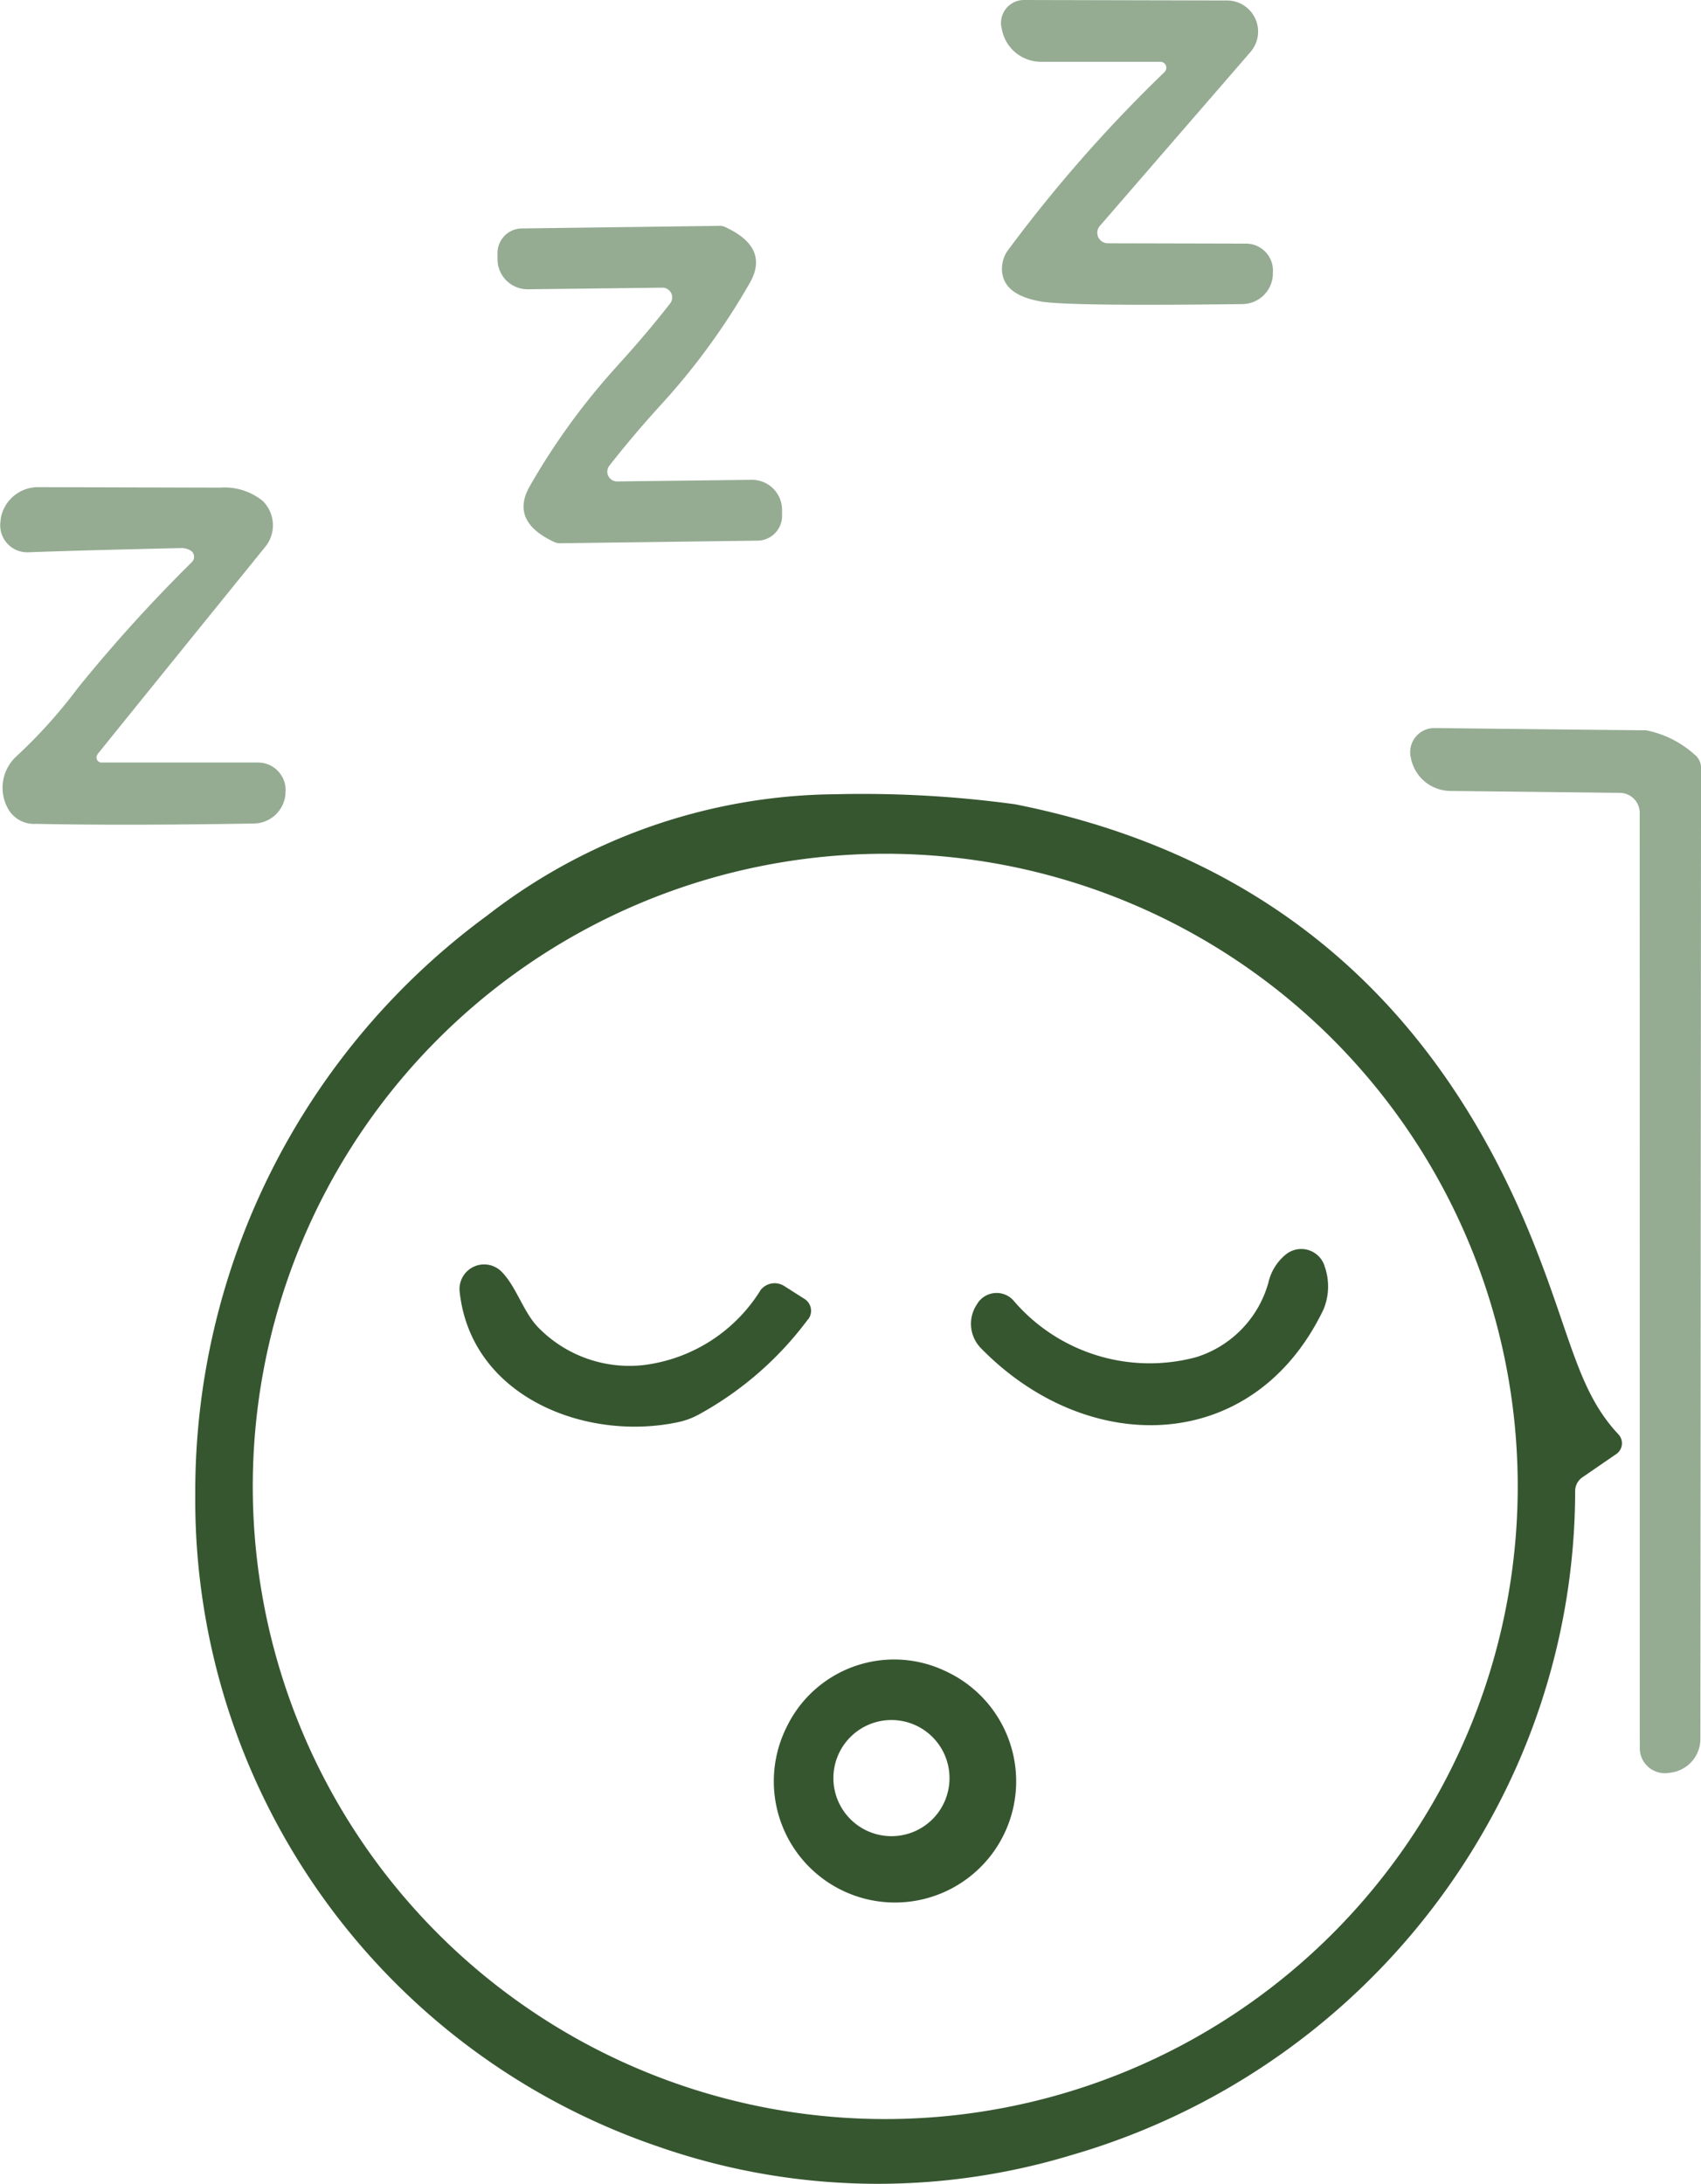
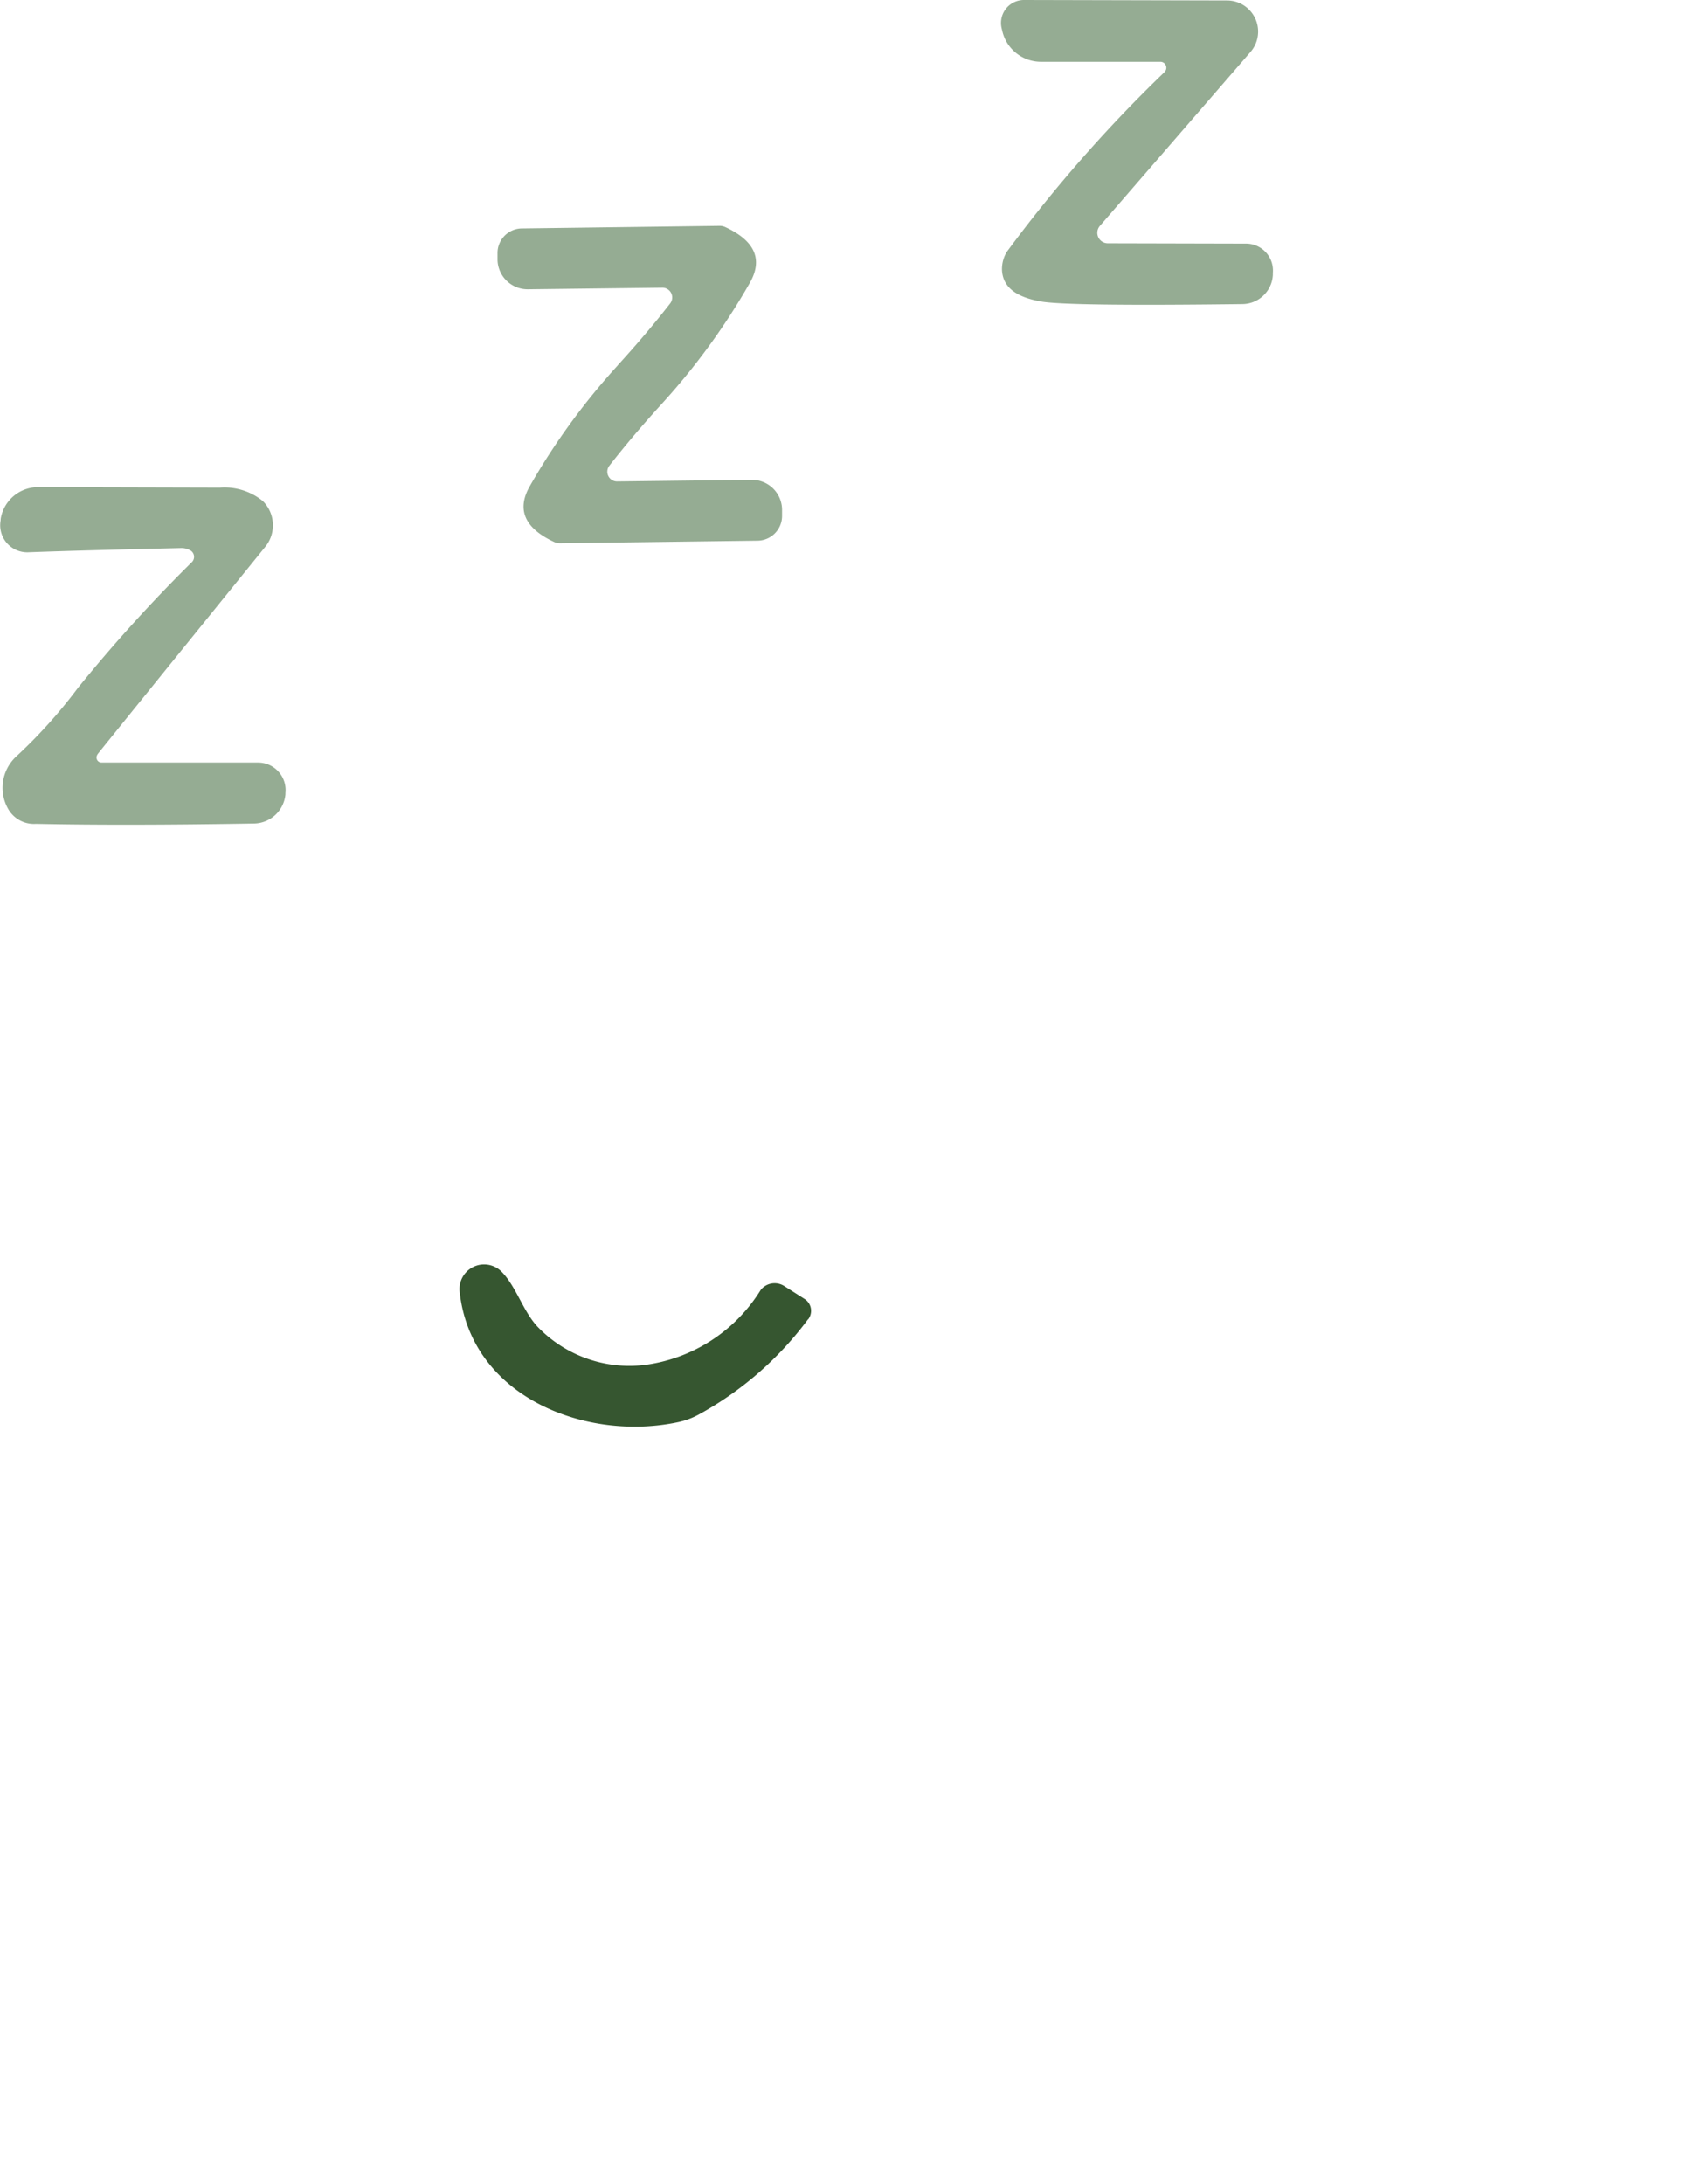
<svg xmlns="http://www.w3.org/2000/svg" width="46.648" height="59.87" viewBox="0 0 46.648 59.87">
  <defs>
    <clipPath id="a">
      <rect width="46.648" height="59.87" fill="#365630" />
    </clipPath>
  </defs>
  <g clip-path="url(#a)">
    <path d="M171.182,1.965a.163.163,0,0,0-.124-.271l-3.264,0a1.09,1.09,0,0,1-1.067-.831l-.018-.076A.63.63,0,0,1,167.318,0l5.571.013a.853.853,0,0,1,.645,1.409L169.4,6.194a.288.288,0,0,0,.218.476l3.793.009a.739.739,0,0,1,.734.8l0,.058a.845.845,0,0,1-.836.8q-4.782.06-5.522-.071c-.693-.12-1.049-.4-1.071-.863a.911.911,0,0,1,.129-.494,39.048,39.048,0,0,1,4.34-4.944" transform="translate(-139.238)" fill="#95ac93" />
    <path d="M86.12,41.435c.52-.569,1-1.134,1.441-1.7a.268.268,0,0,0-.213-.431l-3.686.044a.825.825,0,0,1-.836-.814l0-.169a.674.674,0,0,1,.671-.685l5.429-.071a.375.375,0,0,1,.151.036c.814.378,1.036.894.662,1.538a18.6,18.6,0,0,1-2.41,3.308q-.774.847-1.436,1.694a.267.267,0,0,0,.214.431l3.686-.044a.825.825,0,0,1,.836.814l0,.169a.679.679,0,0,1-.671.685l-5.429.071a.36.36,0,0,1-.151-.036c-.814-.378-1.036-.894-.662-1.538a18.6,18.6,0,0,1,2.405-3.3" transform="translate(-69.182 -31.417)" fill="#95ac93" />
    <path d="M2.675,88.435a.138.138,0,0,0,.111.222l4.286,0a.755.755,0,0,1,.756.836l0,.036a.881.881,0,0,1-.863.8q-3.548.06-5.98.009a.813.813,0,0,1-.756-.4,1.171,1.171,0,0,1,.2-1.432,13.949,13.949,0,0,0,1.707-1.894,41.726,41.726,0,0,1,3.135-3.459.206.206,0,0,0-.031-.3.492.492,0,0,0-.293-.076c-1.712.04-3.1.076-4.175.116a.742.742,0,0,1-.756-.867L.02,81.97a1.037,1.037,0,0,1,1.027-.863l4.984.013a1.662,1.662,0,0,1,1.178.369.935.935,0,0,1,.062,1.258q-4.315,5.329-4.6,5.687" transform="translate(0 -67.751)" fill="#95ac93" />
-     <path d="M241.135,123.528a.548.548,0,0,0-.538-.547l-4.655-.053a1.112,1.112,0,0,1-1.072-.858l-.009-.04a.663.663,0,0,1,.649-.827q4.035.047,5.8.062a2.786,2.786,0,0,1,1.325.662.457.457,0,0,1,.182.36l-.018,26.633a.93.93,0,0,1-.8.92l-.062.009a.688.688,0,0,1-.8-.68Z" transform="translate(-196.168 -101.243)" fill="#95ac93" />
-     <path d="M71.479,150.26l-.925.636a.457.457,0,0,0-.2.365,18.687,18.687,0,0,1-2.392,9.133,19.187,19.187,0,0,1-11.449,9.093,18.288,18.288,0,0,1-11.316-.245,18.732,18.732,0,0,1-12.685-17.874,19.6,19.6,0,0,1,8.012-15.878,15.774,15.774,0,0,1,9.564-3.321,30.843,30.843,0,0,1,4.909.276q10.278,2.041,14.259,12.134c1,2.53,1.187,3.971,2.285,5.14a.359.359,0,0,1-.062.542m-2.7.885a17.345,17.345,0,1,0-17.345,17.345,17.348,17.348,0,0,0,17.345-17.345" transform="translate(-27.157 -110.394)" fill="#365630" />
-     <path d="M171.407,208.438a1.643,1.643,0,0,1-.031,1.2c-1.93,4.006-6.478,4.042-9.391,1.054a.954.954,0,0,1-.111-1.2l.022-.036a.623.623,0,0,1,.965-.089,4.913,4.913,0,0,0,5.033,1.57,2.976,2.976,0,0,0,1.974-2.041,1.393,1.393,0,0,1,.485-.778.671.671,0,0,1,1.054.316" transform="translate(-135.084 -173.73)" fill="#365630" />
    <path d="M86.089,211.975a9.275,9.275,0,0,1-3.006,2.619,2.078,2.078,0,0,1-.534.2c-2.521.551-5.7-.667-6.016-3.566a.675.675,0,0,1,1.152-.551c.4.409.582,1.072.978,1.5a3.492,3.492,0,0,0,2.943,1.054,4.409,4.409,0,0,0,3.184-2.059.489.489,0,0,1,.64-.107l.56.356a.385.385,0,0,1,.1.56" transform="translate(-63.927 -175.809)" fill="#365630" />
-     <path d="M133.539,276.562a3.323,3.323,0,1,1-4.367,1.515,3.271,3.271,0,0,1,4.367-1.515m.094,2.925a1.592,1.592,0,1,0-1.592,1.592,1.59,1.59,0,0,0,1.592-1.592" transform="translate(-107.594 -230.738)" fill="#365630" />
  </g>
</svg>